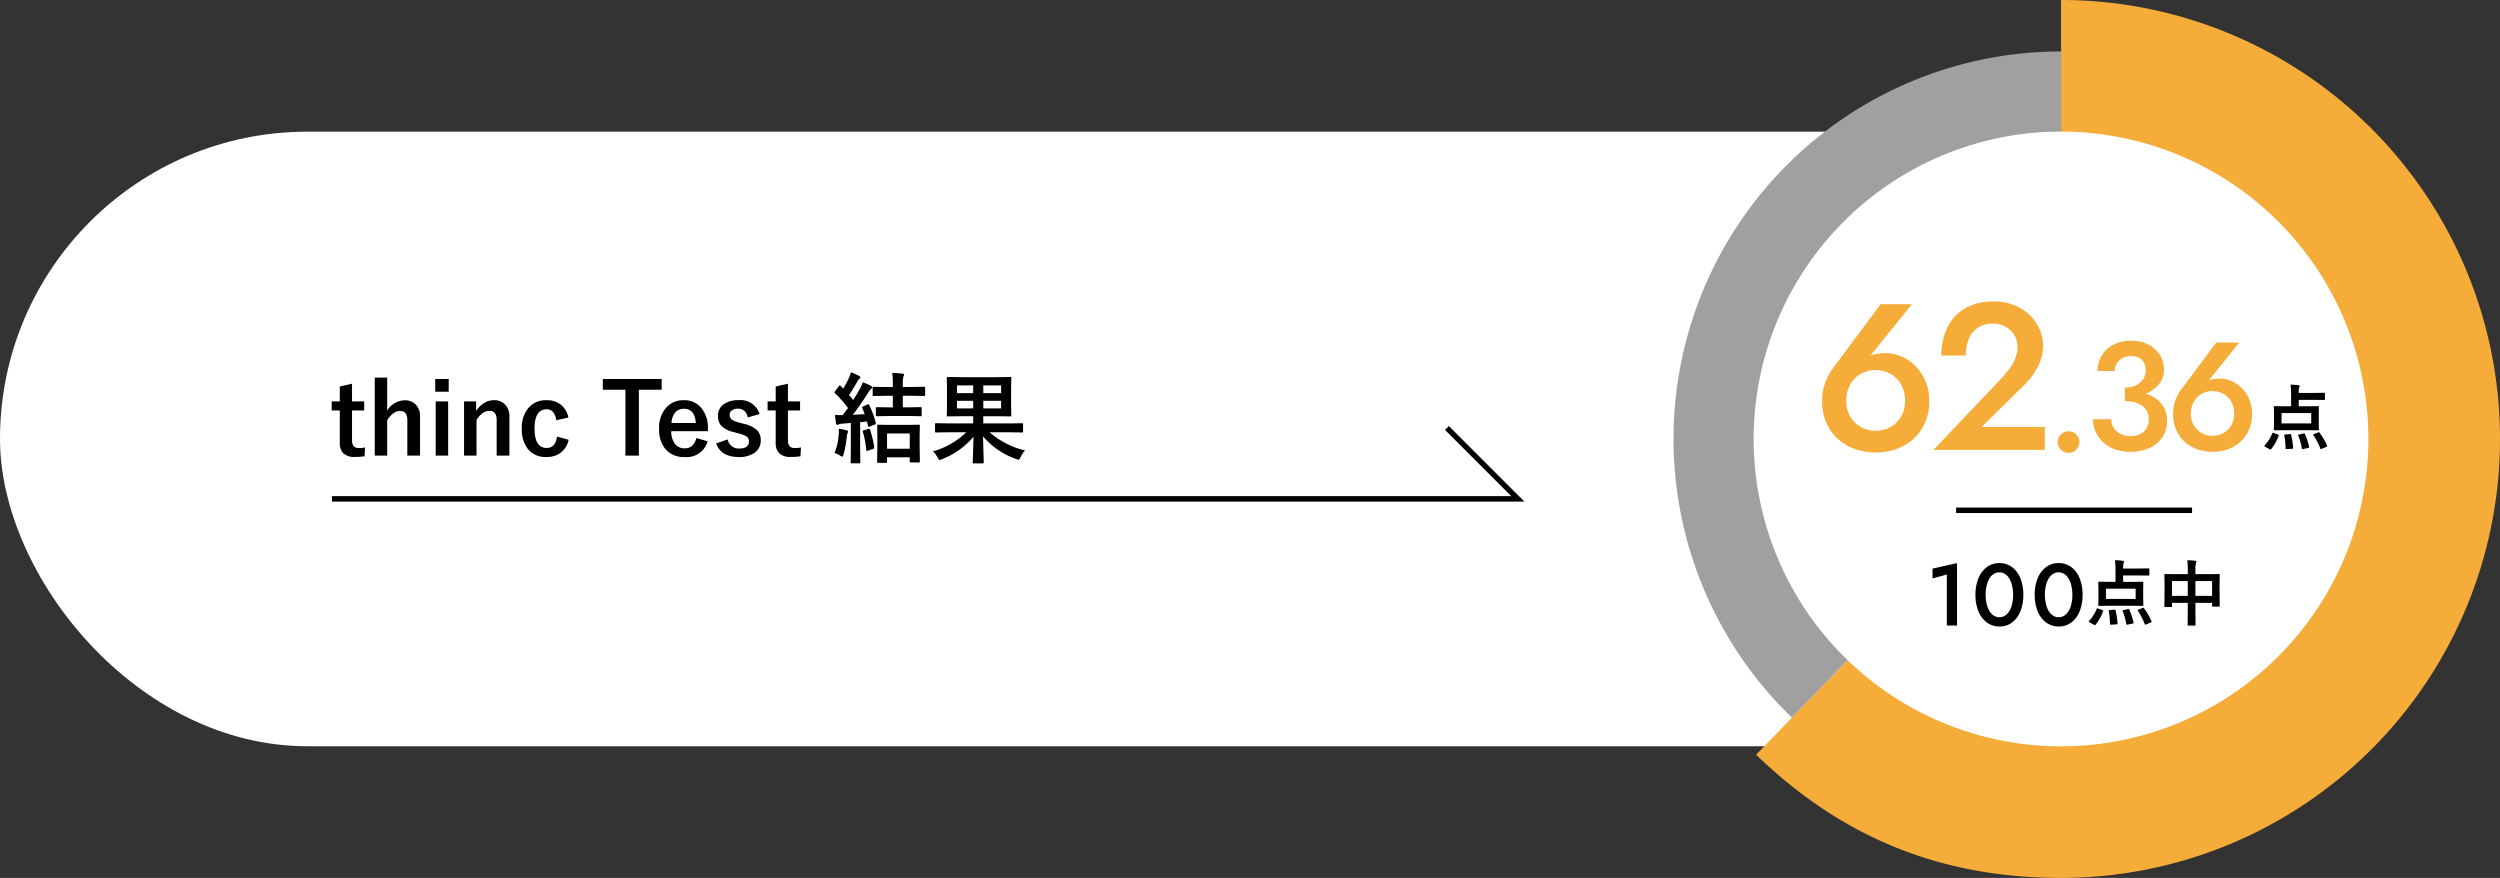
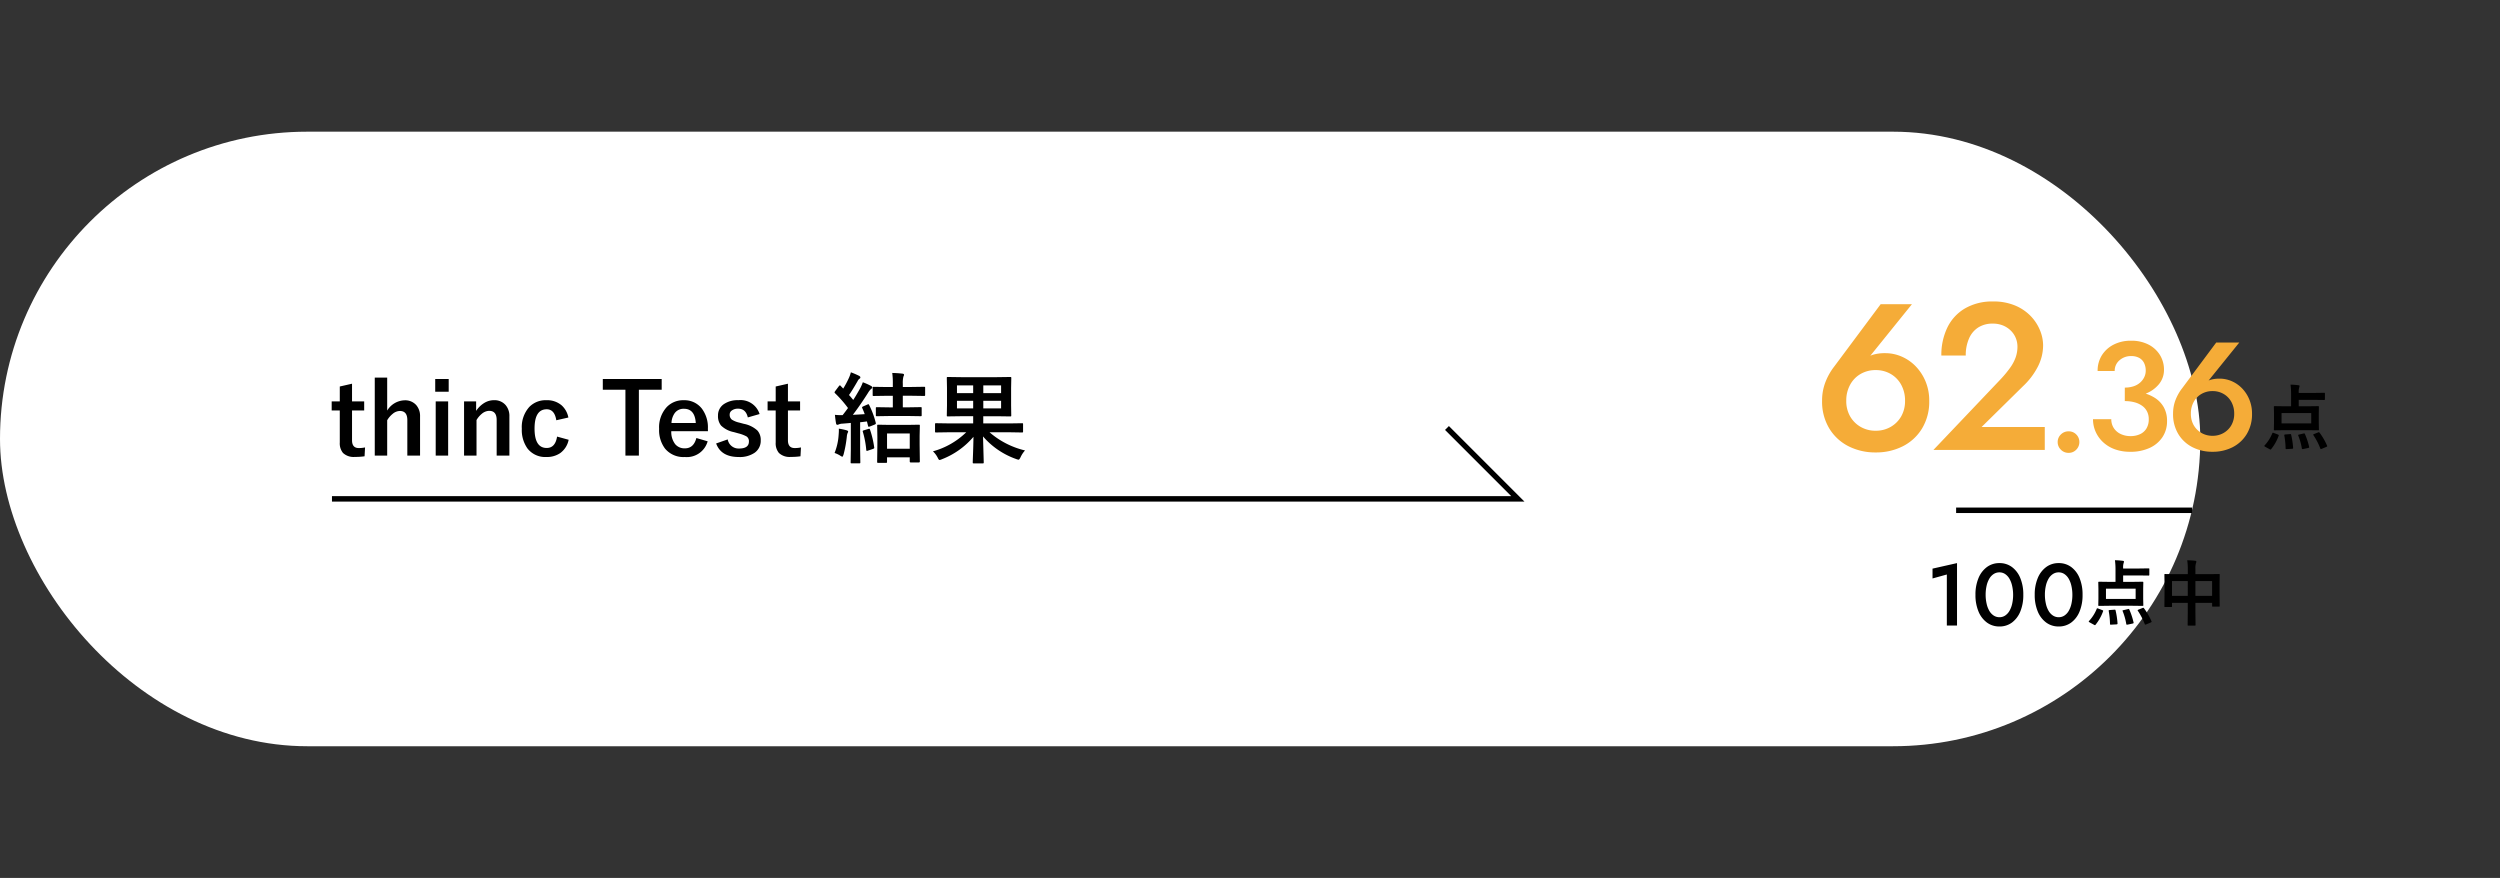
<svg xmlns="http://www.w3.org/2000/svg" width="455.621" height="160" viewBox="0 0 455.621 160">
  <rect x="0" y="0" width="455.621" height="160" fill="#333333" stroke="none" />
  <defs>
    <clipPath id="clip-path">
-       <rect width="150.621" height="160" fill="none" />
-     </clipPath>
+       </clipPath>
  </defs>
  <g transform="translate(-683 -11400.028)">
    <rect width="401" height="112" rx="56" transform="translate(683 11424.028)" fill="#fff" />
    <g transform="translate(988 11400.028)">
      <g clip-path="url(#clip-path)">
        <path d="M70.621,80V0a80,80,0,0,1,0,160c-21.826,0-39.872-7.291-55.573-22.453Z" fill="#f5ac38" />
        <path d="M70.621,9.379A70.6,70.6,0,0,0,21.576,130.787L70.621,80Z" fill="#a0a0a0" />
-         <path d="M14.6,80a56.017,56.017,0,1,1,56.017,56.017A56.016,56.016,0,0,1,14.6,80" fill="#fff" />
      </g>
    </g>
    <path d="M-34.52-8.968a5.913,5.913,0,0,1,.7-2.907A5.053,5.053,0,0,1-31.9-13.851a5.366,5.366,0,0,1,2.736-.7,5.366,5.366,0,0,1,2.736.7,5.053,5.053,0,0,1,1.919,1.976,5.913,5.913,0,0,1,.7,2.907,5.594,5.594,0,0,1-.7,2.85A5.167,5.167,0,0,1-26.426-4.2a5.366,5.366,0,0,1-2.736.7A5.366,5.366,0,0,1-31.9-4.2a5.167,5.167,0,0,1-1.919-1.919A5.594,5.594,0,0,1-34.52-8.968Zm6.27-17.594-8.436,11.324A11.271,11.271,0,0,0-38.3-12.407a9.226,9.226,0,0,0-.627,3.439,9.444,9.444,0,0,0,1.311,5.054A8.681,8.681,0,0,0-34.1-.665,10.739,10.739,0,0,0-29.162.456a10.739,10.739,0,0,0,4.94-1.121,8.681,8.681,0,0,0,3.515-3.249A9.444,9.444,0,0,0-19.4-8.968a9,9,0,0,0-.665-3.5,8.763,8.763,0,0,0-1.786-2.755,7.941,7.941,0,0,0-2.565-1.786,7.461,7.461,0,0,0-3-.627,7.618,7.618,0,0,0-2.356.323A4.315,4.315,0,0,0-31.632-16l.646-.114,8.436-10.45ZM-18.636,0H1.656V-4.18H-9.858l7.524-7.41a13.009,13.009,0,0,0,2.66-3.458,8.5,8.5,0,0,0,1.026-4.028,7.258,7.258,0,0,0-.57-2.736A8.209,8.209,0,0,0-.909-24.4,8.525,8.525,0,0,0-3.74-26.315a10.073,10.073,0,0,0-4.028-.741,9.816,9.816,0,0,0-5.13,1.273,8.154,8.154,0,0,0-3.211,3.5,11.439,11.439,0,0,0-1.083,5.073h4.446a7.539,7.539,0,0,1,.589-3.078,4.492,4.492,0,0,1,1.691-2.033,4.771,4.771,0,0,1,2.622-.7,4.853,4.853,0,0,1,1.938.361,4.368,4.368,0,0,1,1.425.969,3.985,3.985,0,0,1,.874,1.349,4.151,4.151,0,0,1,.285,1.5,5.9,5.9,0,0,1-.342,2.014,7.774,7.774,0,0,1-1.026,1.9,20.975,20.975,0,0,1-1.634,1.976ZM4.008-1.428A1.9,1.9,0,0,0,4.582-.056,1.9,1.9,0,0,0,6,.532,1.853,1.853,0,0,0,7.4-.056a1.927,1.927,0,0,0,.56-1.372A1.913,1.913,0,0,0,7.4-2.814,1.876,1.876,0,0,0,6-3.388a1.922,1.922,0,0,0-1.414.574A1.889,1.889,0,0,0,4.008-1.428ZM16.244-9.6a10.254,10.254,0,0,0,3.682-.616,5.847,5.847,0,0,0,2.534-1.764,4.08,4.08,0,0,0,.924-2.632,5.044,5.044,0,0,0-.714-2.646,5.248,5.248,0,0,0-2.058-1.918,6.734,6.734,0,0,0-3.248-.728,6.756,6.756,0,0,0-3.164.714,5.41,5.41,0,0,0-2.142,1.946,5.275,5.275,0,0,0-.77,2.856H14.4a2.489,2.489,0,0,1,.868-1.946,3.092,3.092,0,0,1,2.128-.77,2.959,2.959,0,0,1,1.484.336,2.141,2.141,0,0,1,.882.938,3.12,3.12,0,0,1,.294,1.386,2.708,2.708,0,0,1-.266,1.176,3.094,3.094,0,0,1-.756.994,3.44,3.44,0,0,1-1.19.672,4.947,4.947,0,0,1-1.6.238Zm.98,9.94a8.321,8.321,0,0,0,3.528-.7A5.551,5.551,0,0,0,23.1-2.324a5.176,5.176,0,0,0,.84-2.94,5.051,5.051,0,0,0-.588-2.506,4.818,4.818,0,0,0-1.638-1.722,7.489,7.489,0,0,0-2.45-.98,14.064,14.064,0,0,0-3.024-.308V-8.9a6.688,6.688,0,0,1,1.806.224,4.241,4.241,0,0,1,1.372.644A2.849,2.849,0,0,1,20.3-7a3.088,3.088,0,0,1,.308,1.4,3.217,3.217,0,0,1-.406,1.666,2.648,2.648,0,0,1-1.162,1.05,4.023,4.023,0,0,1-1.764.364A4.1,4.1,0,0,1,15.5-2.9a3.026,3.026,0,0,1-1.26-1.078A2.88,2.88,0,0,1,13.78-5.6H10.448a5.587,5.587,0,0,0,.476,2.282,5.794,5.794,0,0,0,1.358,1.9A6.248,6.248,0,0,0,14.41-.126,8.052,8.052,0,0,0,17.224.336Zm11.06-6.944A4.357,4.357,0,0,1,28.8-8.75a3.724,3.724,0,0,1,1.414-1.456,3.954,3.954,0,0,1,2.016-.518,3.954,3.954,0,0,1,2.016.518A3.724,3.724,0,0,1,35.662-8.75a4.357,4.357,0,0,1,.518,2.142,4.122,4.122,0,0,1-.518,2.1,3.807,3.807,0,0,1-1.414,1.414,3.954,3.954,0,0,1-2.016.518,3.954,3.954,0,0,1-2.016-.518A3.807,3.807,0,0,1,28.8-4.508,4.122,4.122,0,0,1,28.284-6.608ZM32.9-19.572l-6.216,8.344A8.305,8.305,0,0,0,25.5-9.142a6.8,6.8,0,0,0-.462,2.534A6.959,6.959,0,0,0,26-2.884,6.4,6.4,0,0,0,28.592-.49a7.913,7.913,0,0,0,3.64.826,7.913,7.913,0,0,0,3.64-.826,6.4,6.4,0,0,0,2.59-2.394,6.959,6.959,0,0,0,.966-3.724,6.632,6.632,0,0,0-.49-2.576,6.457,6.457,0,0,0-1.316-2.03,5.851,5.851,0,0,0-1.89-1.316,5.5,5.5,0,0,0-2.212-.462,5.614,5.614,0,0,0-1.736.238,3.179,3.179,0,0,0-1.372.966l.476-.084,6.216-7.7Z" transform="translate(1054 11482.028)" fill="#f5ac38" />
    <line x2="43" transform="translate(1039.5 11493.028)" fill="none" stroke="#000" stroke-width="1" />
    <path d="M4.157-13.069v3.226H6.372v1.652H4.157v5.423q0,1.424,1.222,1.424A5.135,5.135,0,0,0,6.53-1.459L6.442.158A11.857,11.857,0,0,1,4.676.272,2.812,2.812,0,0,1,2.514-.448a2.733,2.733,0,0,1-.589-1.907V-8.191H.448V-9.844H1.925V-12.56Zm6.407-1.116v6.012a3.837,3.837,0,0,1,3.173-1.872,2.689,2.689,0,0,1,2.118.87,3.019,3.019,0,0,1,.7,2.083V.035h-2.32V-6.442q0-1.661-1.371-1.661a2.118,2.118,0,0,0-1.3.527,4.2,4.2,0,0,0-1,1.169V.035H8.3V-14.186ZM21.674-9.844V.035H19.406V-9.844Zm.1-4.087v2.32H19.318v-2.32Zm5,4.087v1.731A4.714,4.714,0,0,1,28.318-9.6a3.381,3.381,0,0,1,1.7-.466,2.676,2.676,0,0,1,2.118.879,3.032,3.032,0,0,1,.7,2.092V.035h-2.32v-6.5q0-1.661-1.371-1.661a2.159,2.159,0,0,0-1.3.51,4.2,4.2,0,0,0-1,1.169V.035H24.574V-9.844ZM43.585-6.908l-2.2.5q-.316-2-1.749-2-2.215,0-2.215,3.516,0,3.533,2.215,3.533,1.564,0,1.89-2.074l2.109.58A3.931,3.931,0,0,1,42.082-.413a4.265,4.265,0,0,1-2.5.7,4.093,4.093,0,0,1-3.445-1.547A5.773,5.773,0,0,1,35.1-4.86a5.467,5.467,0,0,1,1.371-3.981,4.142,4.142,0,0,1,3.111-1.222,4.048,4.048,0,0,1,2.769.932A3.978,3.978,0,0,1,43.585-6.908Zm17.007-7.022v1.96H56.435V.035H53.982V-11.971H49.86v-1.96Zm8.429,9.519h-6.68a3.629,3.629,0,0,0,.721,2.373,2.206,2.206,0,0,0,1.767.747q1.591,0,2.083-1.881l2.057.6A3.943,3.943,0,0,1,64.8.29a4.342,4.342,0,0,1-3.595-1.529,5.563,5.563,0,0,1-1.081-3.6,5.434,5.434,0,0,1,1.406-3.99,4.119,4.119,0,0,1,3.076-1.23,4,4,0,0,1,3.3,1.521,5.683,5.683,0,0,1,1.107,3.665ZM66.806-5.906Q66.639-8.5,64.644-8.5a1.982,1.982,0,0,0-1.679.791,3.325,3.325,0,0,0-.589,1.8ZM78.434-7.541l-2.145.615q-.369-1.591-1.758-1.591a1.824,1.824,0,0,0-1.187.352.867.867,0,0,0-.36.712,1.107,1.107,0,0,0,.4.932,4.207,4.207,0,0,0,1.362.545l.826.22a5.1,5.1,0,0,1,2.47,1.222,2.556,2.556,0,0,1,.6,1.784A2.642,2.642,0,0,1,77.5-.466,4.807,4.807,0,0,1,74.637.29q-3.226,0-4.122-2.47l2.109-.738a2.01,2.01,0,0,0,2.065,1.661q1.8,0,1.8-1.274a1.04,1.04,0,0,0-.422-.923,6.345,6.345,0,0,0-1.485-.562l-.826-.229a4.658,4.658,0,0,1-2.347-1.2,2.708,2.708,0,0,1-.554-1.811,2.449,2.449,0,0,1,1.081-2.1,4.416,4.416,0,0,1,2.628-.712A3.642,3.642,0,0,1,78.434-7.541ZM83.6-13.069v3.226h2.215v1.652H83.6v5.423q0,1.424,1.222,1.424a5.135,5.135,0,0,0,1.151-.114L85.887.158A11.857,11.857,0,0,1,84.12.272a2.812,2.812,0,0,1-2.162-.721,2.733,2.733,0,0,1-.589-1.907V-8.191H79.893V-9.844h1.477V-12.56ZM98.121-9.29a.4.4,0,0,1,.141-.044q.07,0,.141.149a15.628,15.628,0,0,1,1.2,3.226.74.74,0,0,1,.018.132q0,.114-.22.211l-.861.343a1.01,1.01,0,0,1-.211.053q-.088,0-.132-.176l-.2-.8q-.826.114-1.239.149v4.931l.035,2.355a.278.278,0,0,1-.035.176.3.3,0,0,1-.158.026h-1.38q-.141,0-.167-.035a.328.328,0,0,1-.026-.167l.035-2.355V-5.924q-.475.053-1.512.132a1.888,1.888,0,0,0-.686.141.608.608,0,0,1-.272.07q-.176,0-.229-.29-.105-.554-.2-1.529a10.076,10.076,0,0,0,1.055.062q.193,0,.352-.009.51-.642.976-1.292a21.234,21.234,0,0,0-2.364-2.7.247.247,0,0,1-.088-.167.715.715,0,0,1,.123-.229l.668-.888q.123-.149.185-.149t.141.1l.466.492A17.243,17.243,0,0,0,94.746-14.2a5.812,5.812,0,0,0,.325-.949,14.484,14.484,0,0,1,1.494.642q.237.132.237.29a.278.278,0,0,1-.158.237,1.061,1.061,0,0,0-.343.431q-.976,1.705-1.573,2.54.264.272.773.9.457-.686,1.248-2.092a7.856,7.856,0,0,0,.5-1.134,12.049,12.049,0,0,1,1.494.668q.22.123.22.255a.348.348,0,0,1-.2.29,3.013,3.013,0,0,0-.554.7Q96.768-9.149,95.432-7.4q1.441-.07,2.162-.123-.237-.642-.448-1.1a.4.4,0,0,1-.035-.132q0-.088.193-.176Zm3.34,10.644h-1.4q-.149,0-.176-.035a.328.328,0,0,1-.026-.167L99.9-1.925V-3.349l-.035-2.03a.32.32,0,0,1,.035-.193.328.328,0,0,1,.167-.026l2.136.035h3.1l2.136-.035q.149,0,.176.035a.416.416,0,0,1,.026.185L107.6-3.6V-1.96L107.64,1.1q0,.185-.2.185H106q-.2,0-.2-.185V.343h-4.14v.809a.278.278,0,0,1-.035.176A.328.328,0,0,1,101.461,1.354Zm.2-5.353v2.777h4.14V-4Zm.369-3.182-2.215.035q-.141,0-.167-.035a.3.3,0,0,1-.026-.158V-8.6q0-.141.035-.167a.3.3,0,0,1,.158-.026l2.215.035h.686v-2.109h-1.134l-2.338.035a.278.278,0,0,1-.176-.035.3.3,0,0,1-.026-.158v-1.283q0-.141.035-.167a.328.328,0,0,1,.167-.026l2.338.035h1.134V-13a13.777,13.777,0,0,0-.105-2.03q.993.026,1.837.123.308.035.308.2a.716.716,0,0,1-.105.325,4.616,4.616,0,0,0-.114,1.345v.563h1.529l2.32-.035a.32.32,0,0,1,.193.035.3.3,0,0,1,.026.158v1.283q0,.141-.044.167a.355.355,0,0,1-.176.026l-2.32-.035h-1.529v2.109h1.046l2.2-.035q.141,0,.167.035a.3.3,0,0,1,.026.158v1.266q0,.141-.035.167a.3.3,0,0,1-.158.026l-2.2-.035ZM92.1-.448a10.468,10.468,0,0,0,.738-3.278q.044-.492.044-.826,0-.123-.009-.325a10.63,10.63,0,0,1,1.389.29q.308.1.308.211a.434.434,0,0,1-.088.272,2.234,2.234,0,0,0-.149.668,21.468,21.468,0,0,1-.589,3.243q-.141.431-.237.431a1.445,1.445,0,0,1-.413-.22A4.9,4.9,0,0,0,92.1-.448Zm6.152-4.377a.745.745,0,0,1,.176-.035q.088,0,.132.167a17.234,17.234,0,0,1,.756,3.182.741.741,0,0,1,.018.123q0,.114-.229.2L98.2-.879a.756.756,0,0,1-.211.053q-.1,0-.114-.176a16.673,16.673,0,0,0-.624-3.3.51.51,0,0,1-.026-.132q0-.07.2-.141Zm14.625.606-2.25.035a.32.32,0,0,1-.193-.035.355.355,0,0,1-.026-.176V-5.678q0-.141.044-.167a.355.355,0,0,1,.176-.026l2.25.035h4.482v-1.31h-2.127l-2.487.035q-.141,0-.167-.035a.3.3,0,0,1-.026-.158l.035-1.784V-12.3l-.035-1.793q0-.149.035-.176a.3.3,0,0,1,.158-.026l2.487.035h6.372l2.5-.035a.278.278,0,0,1,.176.035.328.328,0,0,1,.026.167l-.035,1.793v3.208L124.3-7.3q0,.141-.035.167a.328.328,0,0,1-.167.026l-2.5-.035h-2.4v1.31H124l2.25-.035a.278.278,0,0,1,.176.035.3.3,0,0,1,.026.158v1.283a.31.31,0,0,1-.031.176q-.031.035-.171.035L124-4.219H120.34a15.239,15.239,0,0,0,6.469,3.313,4.781,4.781,0,0,0-.817,1.239q-.22.448-.36.448A2.063,2.063,0,0,1,125.2.659a14.169,14.169,0,0,1-6.047-4.122l.132,4.72q0,.141-.035.167a.328.328,0,0,1-.167.026H117.5a.32.32,0,0,1-.193-.035.3.3,0,0,1-.026-.158q0-.132.026-.87.088-2.2.105-3.779A14.339,14.339,0,0,1,111.665.694a1.7,1.7,0,0,1-.431.141q-.149,0-.343-.431a4.323,4.323,0,0,0-.861-1.151,14.024,14.024,0,0,0,6.064-3.472Zm9.571-8.543h-3.243v1.406h3.243Zm0,4.192v-1.38h-3.243v1.38Zm-8.042-2.786h2.953v-1.406h-2.953Zm0,2.786h2.953v-1.38h-2.953Z" transform="translate(743 11483.028)" />
    <path d="M686.053,8383H902.176l-12.916-12.916" transform="translate(57.447 3107.944)" fill="none" stroke="#000" stroke-width="1" />
    <path d="M5.446-10.9a12.251,12.251,0,0,1,1.441.108q.2.019.2.127a.765.765,0,0,1-.051.26,2.579,2.579,0,0,0-.1.914v.1H9.877l1.695-.025q.1,0,.121.025a.237.237,0,0,1,.019.121v1.041q0,.127-.14.127L9.877-8.125H6.938v1.168H8.671l1.8-.025q.146,0,.146.127l-.025,1.174v1.8l.025,1.155A.207.207,0,0,1,10.6-2.6a.207.207,0,0,1-.124.022L8.671-2.6H4.354l-1.8.025q-.108,0-.127-.025a.237.237,0,0,1-.019-.121l.025-1.155v-1.8L2.406-6.855q0-.127.146-.127l1.8.025H5.548v-2.26A13.164,13.164,0,0,0,5.446-10.9ZM3.809-5.719V-3.84H9.217V-5.719ZM2.12-2.025q.038-.114.1-.114a.66.66,0,0,1,.171.044l.749.286q.165.07.165.127a.3.3,0,0,1-.019.083A8.373,8.373,0,0,1,1.923.844Q1.866.933,1.8.933A.313.313,0,0,1,1.638.87L.819.419Q.667.33.667.273a.178.178,0,0,1,.057-.1A7.215,7.215,0,0,0,2.12-2.025Zm8.614-.121A11.436,11.436,0,0,1,12.1.209a.288.288,0,0,1,.032.1q0,.063-.146.133l-.87.362a.885.885,0,0,1-.152.038q-.051,0-.083-.089A12.128,12.128,0,0,0,9.617-1.688a.157.157,0,0,1-.038-.089q0-.057.159-.121l.711-.286a.613.613,0,0,1,.165-.051Q10.67-2.234,10.734-2.146Zm-2.66.26A12.5,12.5,0,0,1,8.836.432a.435.435,0,0,1,.013.083q0,.083-.165.121l-.927.2q-.1.013-.133.013-.089,0-.114-.121a10.9,10.9,0,0,0-.66-2.349.24.24,0,0,1-.025-.083q0-.063.184-.1L7.839-2a.444.444,0,0,1,.108-.019Q8.017-2.019,8.074-1.885Zm-2.736,0,.083-.006q.114,0,.14.146A14.325,14.325,0,0,1,5.916.6V.647q0,.133-.184.146L4.767.844a.728.728,0,0,1-.089.006A.118.118,0,0,1,4.545.717,14.281,14.281,0,0,0,4.31-1.638.4.4,0,0,1,4.3-1.7q0-.1.19-.121Z" transform="translate(1095 11481.028)" />
    <path d="M1.2-8.576,3.808-9.3V0H5.664V-11.376L1.2-10.368ZM10.88-5.6a7.231,7.231,0,0,1,.176-1.648,4.47,4.47,0,0,1,.5-1.3,2.507,2.507,0,0,1,.792-.84,1.893,1.893,0,0,1,1.04-.3,1.854,1.854,0,0,1,1.032.3,2.541,2.541,0,0,1,.784.84,4.47,4.47,0,0,1,.5,1.3A7.231,7.231,0,0,1,15.888-5.6a7.231,7.231,0,0,1-.176,1.648,4.47,4.47,0,0,1-.5,1.3,2.541,2.541,0,0,1-.784.84,1.854,1.854,0,0,1-1.032.3,1.893,1.893,0,0,1-1.04-.3,2.507,2.507,0,0,1-.792-.84,4.47,4.47,0,0,1-.5-1.3A7.231,7.231,0,0,1,10.88-5.6Zm-1.856,0a7.715,7.715,0,0,0,.552,3.04A4.716,4.716,0,0,0,11.112-.544a3.759,3.759,0,0,0,2.28.72,3.749,3.749,0,0,0,2.288-.72A4.687,4.687,0,0,0,17.2-2.56a7.815,7.815,0,0,0,.544-3.04A7.815,7.815,0,0,0,17.2-8.64a4.687,4.687,0,0,0-1.52-2.016,3.749,3.749,0,0,0-2.288-.72,3.759,3.759,0,0,0-2.28.72A4.716,4.716,0,0,0,9.576-8.64,7.715,7.715,0,0,0,9.024-5.6Zm12.656,0a7.231,7.231,0,0,1,.176-1.648,4.47,4.47,0,0,1,.5-1.3,2.507,2.507,0,0,1,.792-.84,1.893,1.893,0,0,1,1.04-.3,1.854,1.854,0,0,1,1.032.3,2.541,2.541,0,0,1,.784.84,4.471,4.471,0,0,1,.5,1.3A7.231,7.231,0,0,1,26.688-5.6a7.231,7.231,0,0,1-.176,1.648,4.47,4.47,0,0,1-.5,1.3,2.541,2.541,0,0,1-.784.84,1.854,1.854,0,0,1-1.032.3,1.893,1.893,0,0,1-1.04-.3,2.507,2.507,0,0,1-.792-.84,4.47,4.47,0,0,1-.5-1.3A7.231,7.231,0,0,1,21.68-5.6Zm-1.856,0a7.715,7.715,0,0,0,.552,3.04A4.716,4.716,0,0,0,21.912-.544a3.759,3.759,0,0,0,2.28.72,3.749,3.749,0,0,0,2.288-.72A4.687,4.687,0,0,0,28-2.56a7.815,7.815,0,0,0,.544-3.04A7.815,7.815,0,0,0,28-8.64a4.687,4.687,0,0,0-1.52-2.016,3.749,3.749,0,0,0-2.288-.72,3.759,3.759,0,0,0-2.28.72A4.716,4.716,0,0,0,20.376-8.64,7.715,7.715,0,0,0,19.824-5.6Z" transform="translate(1034 11514.028)" />
    <path d="M5.446-10.9a12.251,12.251,0,0,1,1.441.108q.2.019.2.127a.765.765,0,0,1-.051.26,2.579,2.579,0,0,0-.1.914v.1H9.877l1.695-.025q.1,0,.121.025a.237.237,0,0,1,.019.121v1.041q0,.127-.14.127L9.877-8.125H6.938v1.168H8.671l1.8-.025q.146,0,.146.127l-.025,1.174v1.8l.025,1.155A.207.207,0,0,1,10.6-2.6a.207.207,0,0,1-.124.022L8.671-2.6H4.354l-1.8.025q-.108,0-.127-.025a.237.237,0,0,1-.019-.121l.025-1.155v-1.8L2.406-6.855q0-.127.146-.127l1.8.025H5.548v-2.26A13.164,13.164,0,0,0,5.446-10.9ZM3.809-5.719V-3.84H9.217V-5.719ZM2.12-2.025q.038-.114.1-.114a.66.66,0,0,1,.171.044l.749.286q.165.07.165.127a.3.3,0,0,1-.019.083A8.373,8.373,0,0,1,1.923.844Q1.866.933,1.8.933A.313.313,0,0,1,1.638.87L.819.419Q.667.33.667.273a.178.178,0,0,1,.057-.1A7.215,7.215,0,0,0,2.12-2.025Zm8.614-.121A11.436,11.436,0,0,1,12.1.209a.288.288,0,0,1,.032.1q0,.063-.146.133l-.87.362a.885.885,0,0,1-.152.038q-.051,0-.083-.089A12.128,12.128,0,0,0,9.617-1.688a.157.157,0,0,1-.038-.089q0-.057.159-.121l.711-.286a.613.613,0,0,1,.165-.051Q10.67-2.234,10.734-2.146Zm-2.66.26A12.5,12.5,0,0,1,8.836.432a.435.435,0,0,1,.013.083q0,.083-.165.121l-.927.2q-.1.013-.133.013-.089,0-.114-.121a10.9,10.9,0,0,0-.66-2.349.24.24,0,0,1-.025-.083q0-.063.184-.1L7.839-2a.444.444,0,0,1,.108-.019Q8.017-2.019,8.074-1.885Zm-2.736,0,.083-.006q.114,0,.14.146A14.325,14.325,0,0,1,5.916.6V.647q0,.133-.184.146L4.767.844a.728.728,0,0,1-.089.006A.118.118,0,0,1,4.545.717,14.281,14.281,0,0,0,4.31-1.638.4.4,0,0,1,4.3-1.7q0-.1.19-.121Zm13.279-9.007q.87.019,1.441.089.222.025.222.159a.6.6,0,0,1-.063.26,3.184,3.184,0,0,0-.108,1.047v.978h2.52l1.765-.025q.108,0,.127.025a.237.237,0,0,1,.019.121l-.025,1.612v1.5l.025,2.539a.208.208,0,0,1-.022.121q-.022.025-.117.025H23.3q-.108,0-.127-.032a.2.2,0,0,1-.019-.114v-.546H20.109v1.6L20.135.876q0,.1-.025.121A.219.219,0,0,1,20,1.016H18.833q-.1,0-.121-.025a.219.219,0,0,1-.019-.114l.025-2.38V-3.129H15.844v.6a.231.231,0,0,1-.025.14.237.237,0,0,1-.121.019h-1.1q-.1,0-.121-.032a.256.256,0,0,1-.019-.127l.025-2.545V-6.417l-.025-1.822q0-.108.025-.127a.237.237,0,0,1,.121-.019l1.765.025h2.355v-.87A10.787,10.787,0,0,0,18.618-10.893ZM23.15-7.1H20.109v2.7H23.15Zm-7.306,0v2.7h2.875V-7.1Z" transform="translate(1063 11513.028)" />
  </g>
</svg>